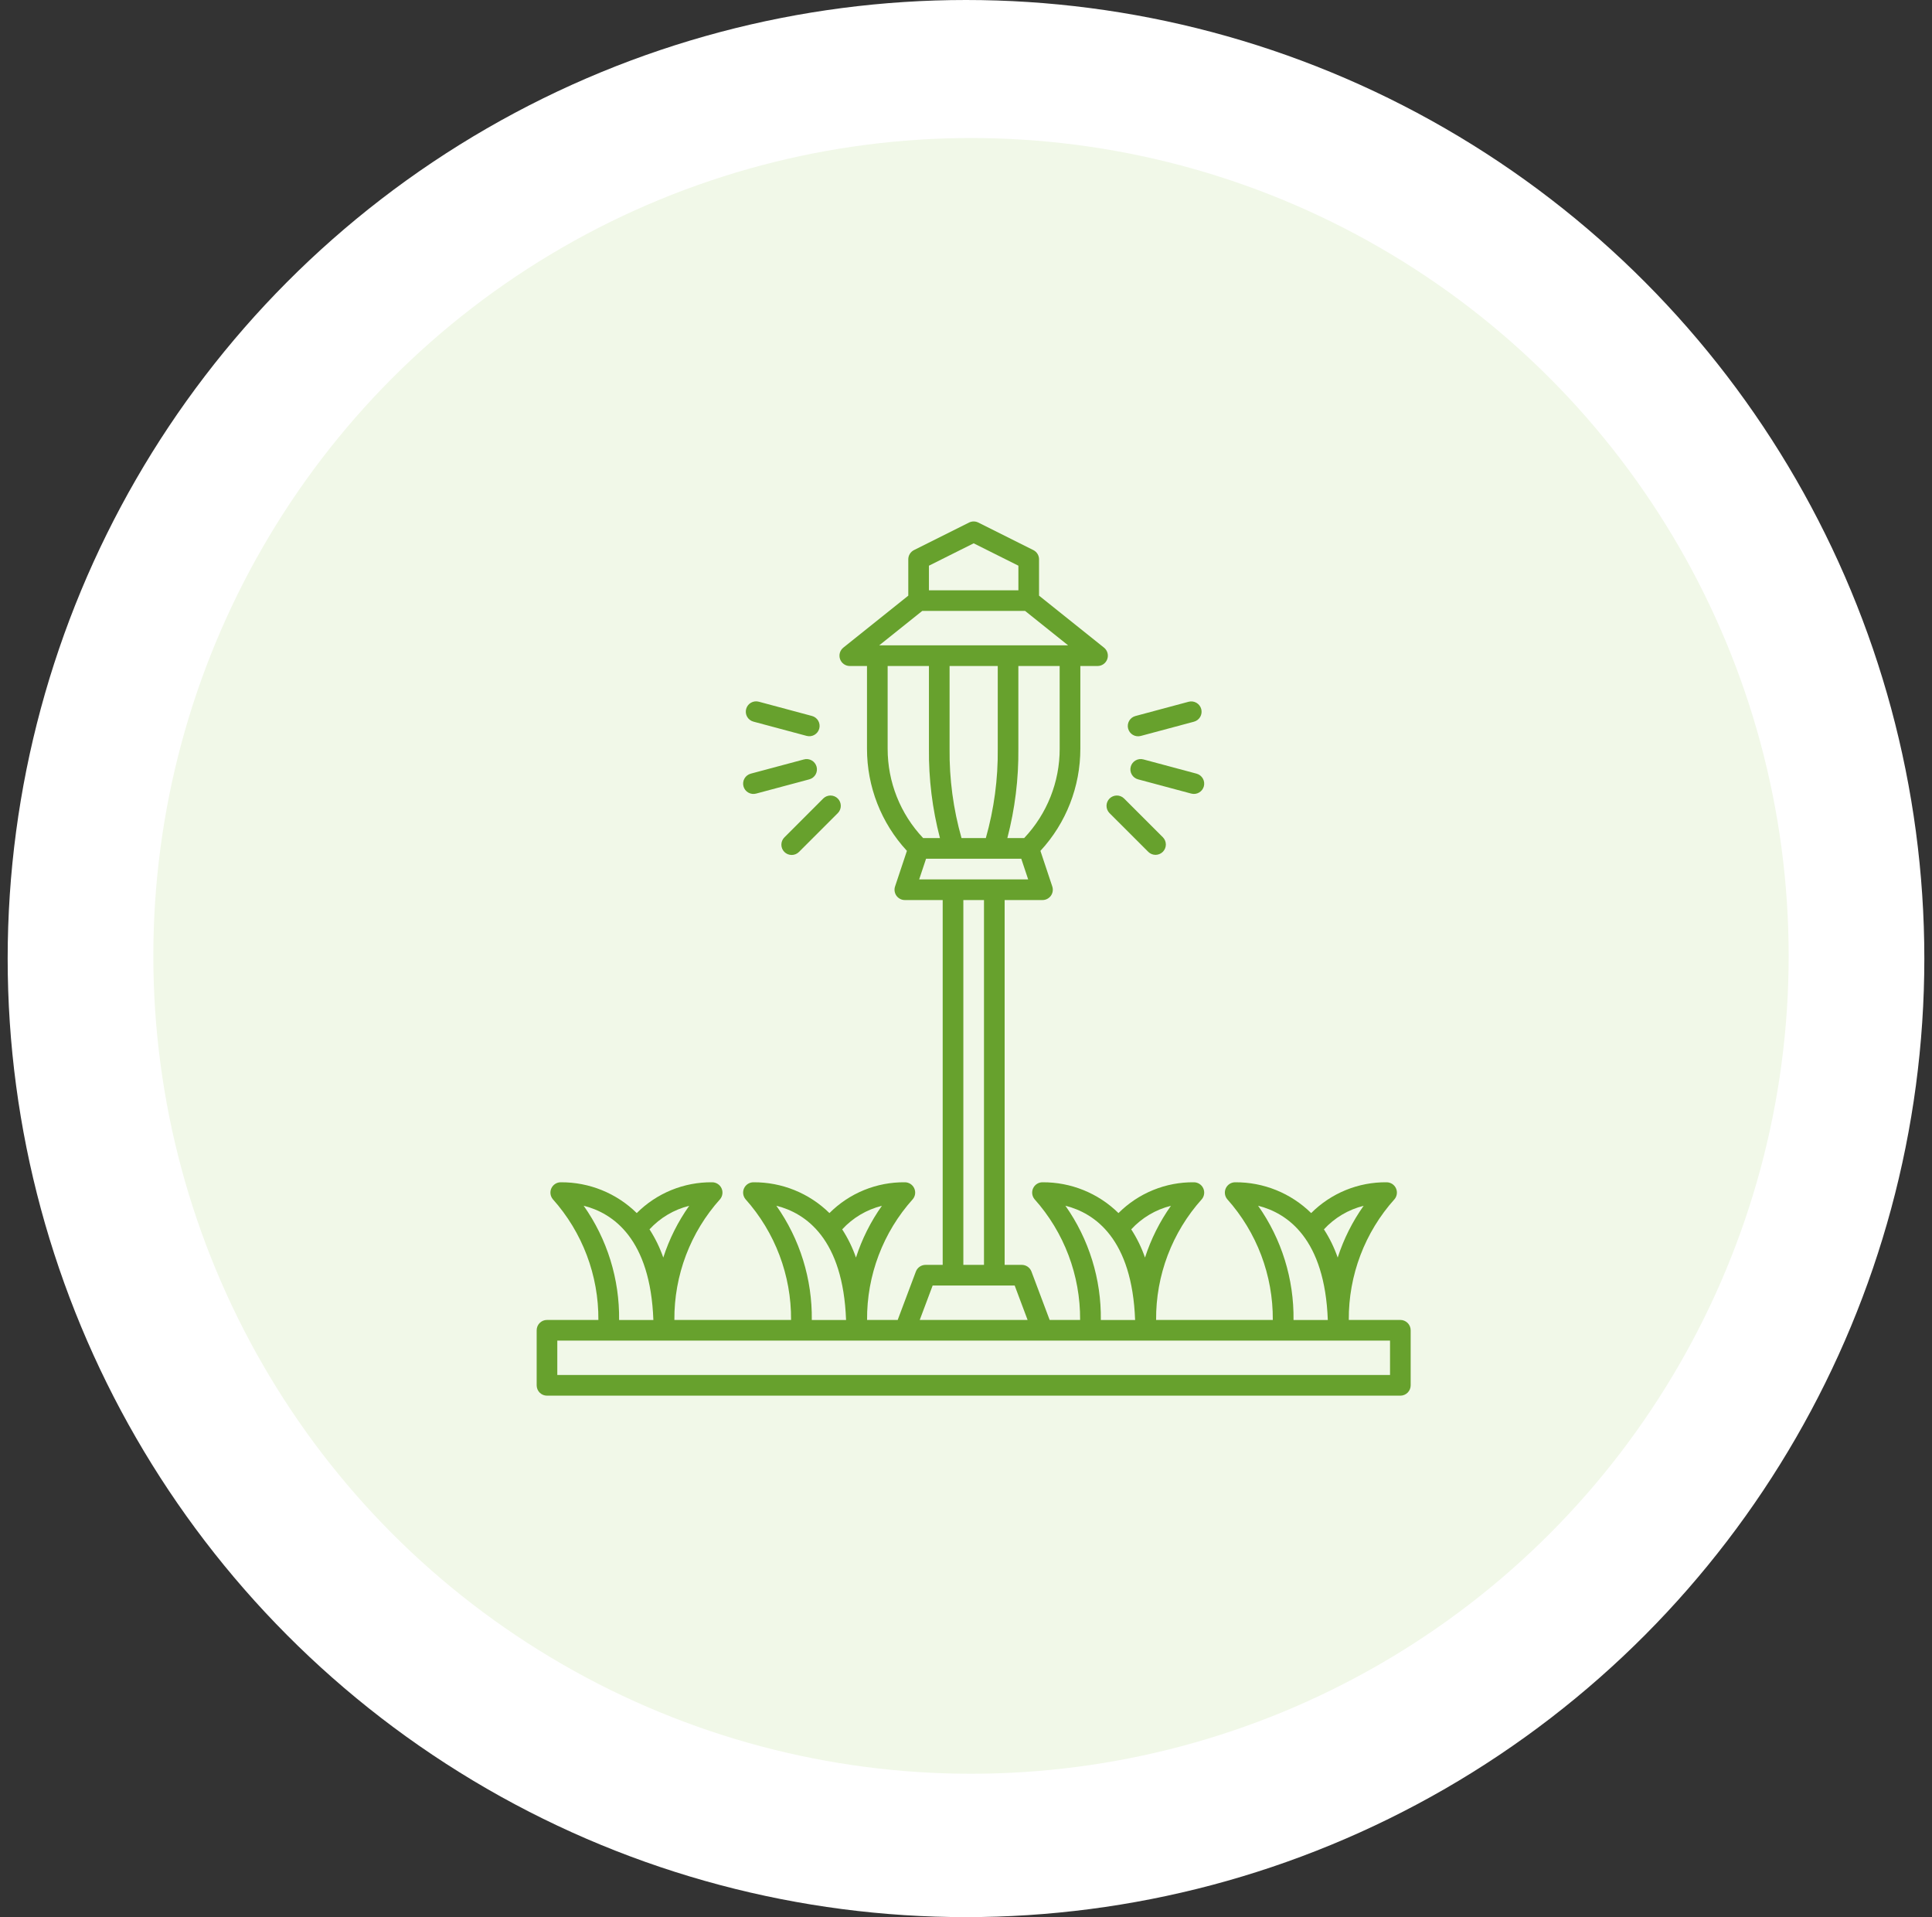
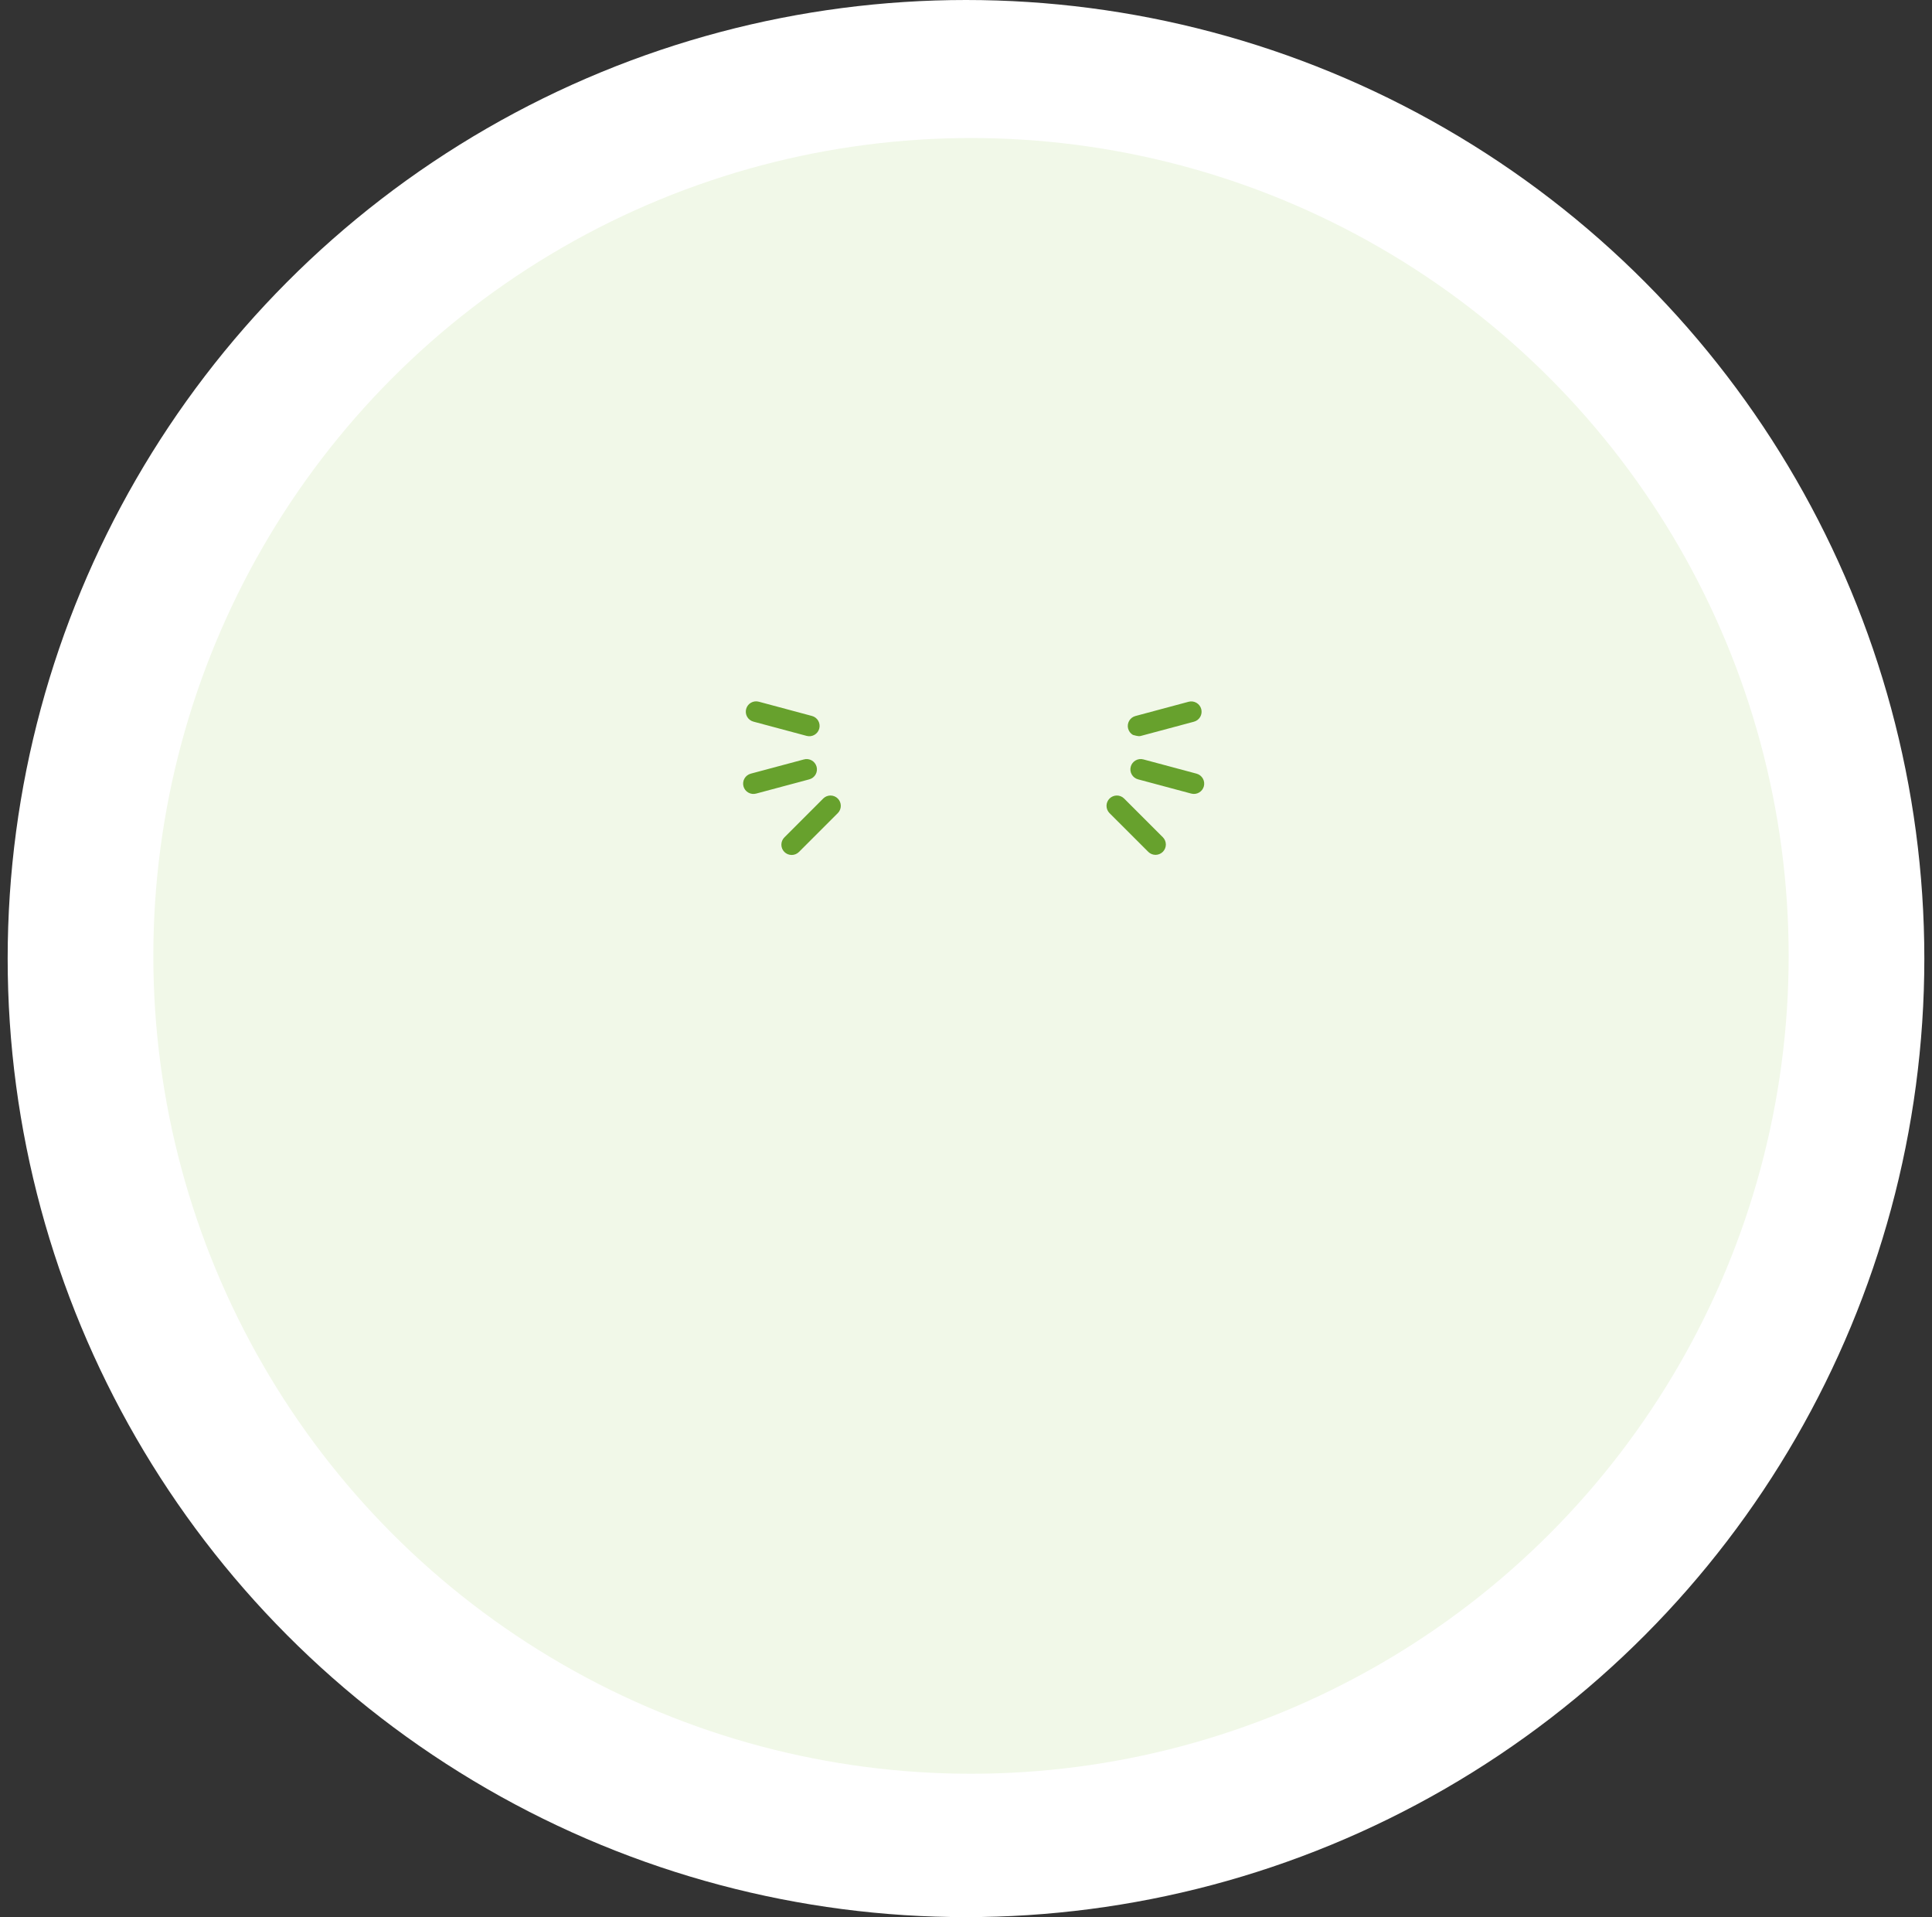
<svg xmlns="http://www.w3.org/2000/svg" width="126" height="125" viewBox="0 0 126 125" fill="none">
  <rect x="0" y="0" width="126" height="125" fill="#333333" stroke="none" />
  <circle cx="63" cy="62.5" r="62.5" fill="white" />
  <circle cx="63.326" cy="62.326" r="53.326" fill="#F1F8E8" />
-   <path d="M78.036 50.444L74.569 49.515C74.483 49.492 74.394 49.486 74.306 49.497C74.219 49.509 74.134 49.537 74.058 49.582C73.981 49.626 73.914 49.685 73.86 49.755C73.806 49.825 73.766 49.905 73.744 49.99C73.721 50.076 73.715 50.165 73.726 50.252C73.738 50.34 73.766 50.425 73.811 50.501C73.855 50.578 73.914 50.645 73.984 50.698C74.054 50.752 74.134 50.792 74.219 50.814L77.688 51.743C77.773 51.766 77.862 51.772 77.95 51.761C78.038 51.749 78.122 51.721 78.199 51.676C78.275 51.632 78.343 51.573 78.397 51.503C78.45 51.433 78.49 51.353 78.513 51.268C78.558 51.095 78.534 50.912 78.445 50.758C78.355 50.603 78.208 50.491 78.036 50.444ZM73.574 47.509C73.597 47.595 73.636 47.675 73.69 47.745C73.744 47.815 73.811 47.874 73.887 47.918C73.964 47.962 74.048 47.991 74.136 48.002C74.224 48.014 74.313 48.008 74.398 47.985L77.867 47.056C77.952 47.033 78.032 46.994 78.102 46.94C78.172 46.886 78.231 46.819 78.275 46.743C78.319 46.666 78.348 46.581 78.359 46.494C78.371 46.406 78.365 46.317 78.342 46.232C78.296 46.06 78.183 45.913 78.029 45.824C77.874 45.734 77.691 45.71 77.518 45.756L74.05 46.686C73.964 46.709 73.884 46.748 73.814 46.802C73.744 46.856 73.685 46.923 73.641 46.999C73.597 47.076 73.568 47.16 73.557 47.248C73.545 47.336 73.551 47.424 73.574 47.509ZM72.353 53.01L74.893 55.548C75.019 55.671 75.189 55.739 75.366 55.738C75.543 55.736 75.711 55.666 75.836 55.541C75.961 55.416 76.032 55.247 76.034 55.071C76.035 54.894 75.968 54.724 75.845 54.597L73.305 52.059C73.179 51.936 73.009 51.868 72.832 51.869C72.656 51.871 72.487 51.941 72.362 52.066C72.237 52.191 72.166 52.36 72.164 52.536C72.163 52.713 72.231 52.883 72.353 53.01ZM48.487 51.269C48.51 51.354 48.549 51.434 48.603 51.504C48.657 51.574 48.724 51.633 48.801 51.677C48.877 51.721 48.962 51.75 49.049 51.762C49.137 51.773 49.226 51.767 49.312 51.744L52.78 50.815C52.865 50.792 52.946 50.753 53.016 50.699C53.086 50.645 53.145 50.578 53.189 50.502C53.233 50.425 53.262 50.341 53.273 50.253C53.285 50.166 53.279 50.077 53.256 49.991C53.233 49.906 53.193 49.826 53.139 49.756C53.086 49.685 53.019 49.627 52.942 49.583C52.865 49.538 52.781 49.51 52.693 49.498C52.605 49.487 52.516 49.492 52.431 49.516L48.963 50.444C48.791 50.491 48.644 50.603 48.554 50.758C48.465 50.912 48.441 51.096 48.487 51.269ZM49.137 47.052L52.606 47.981C52.691 48.004 52.78 48.01 52.868 47.999C52.956 47.987 53.04 47.959 53.117 47.914C53.193 47.87 53.26 47.811 53.314 47.741C53.368 47.671 53.407 47.591 53.43 47.506C53.453 47.42 53.459 47.331 53.447 47.244C53.436 47.156 53.407 47.072 53.363 46.995C53.319 46.919 53.26 46.851 53.19 46.798C53.12 46.744 53.04 46.704 52.954 46.682L49.486 45.752C49.313 45.706 49.13 45.73 48.975 45.819C48.821 45.908 48.708 46.055 48.662 46.227C48.639 46.313 48.633 46.402 48.644 46.49C48.656 46.577 48.684 46.662 48.728 46.739C48.773 46.815 48.831 46.882 48.902 46.936C48.972 46.99 49.052 47.029 49.137 47.052ZM51.154 55.548C51.217 55.611 51.291 55.661 51.373 55.695C51.455 55.728 51.542 55.746 51.631 55.746C51.719 55.746 51.807 55.728 51.888 55.695C51.97 55.661 52.044 55.611 52.107 55.548L54.646 53.01C54.769 52.883 54.837 52.713 54.835 52.536C54.833 52.36 54.763 52.191 54.638 52.066C54.513 51.941 54.344 51.871 54.167 51.869C53.991 51.868 53.821 51.936 53.694 52.059L51.154 54.601C51.029 54.727 50.959 54.897 50.959 55.075C50.959 55.252 51.029 55.423 51.154 55.548Z" fill="#67A12D" />
-   <path d="M91.327 86.063H87.965C87.943 83.156 89.009 80.345 90.953 78.183C91.033 78.085 91.083 77.965 91.098 77.839C91.113 77.713 91.092 77.585 91.037 77.47C90.982 77.355 90.896 77.258 90.789 77.19C90.681 77.123 90.556 77.087 90.429 77.087C89.517 77.077 88.612 77.25 87.768 77.595C86.923 77.94 86.156 78.45 85.511 79.095C84.19 77.796 82.408 77.074 80.555 77.087C80.428 77.087 80.304 77.122 80.196 77.19C80.089 77.258 80.002 77.355 79.948 77.469C79.893 77.584 79.872 77.712 79.886 77.838C79.901 77.964 79.951 78.084 80.031 78.183C81.968 80.348 83.029 83.157 83.009 86.062H75.398C75.376 83.155 76.442 80.344 78.386 78.183C78.466 78.084 78.516 77.964 78.53 77.838C78.545 77.712 78.524 77.584 78.469 77.47C78.415 77.355 78.329 77.258 78.221 77.191C78.114 77.123 77.989 77.087 77.862 77.087C76.95 77.077 76.045 77.25 75.201 77.595C74.356 77.94 73.589 78.45 72.944 79.095C71.623 77.796 69.841 77.074 67.988 77.087C67.861 77.087 67.737 77.122 67.629 77.19C67.522 77.258 67.436 77.355 67.381 77.469C67.326 77.584 67.305 77.712 67.319 77.838C67.334 77.964 67.384 78.084 67.464 78.183C69.401 80.348 70.462 83.157 70.442 86.062H68.455L67.27 82.91C67.222 82.781 67.136 82.671 67.024 82.593C66.912 82.515 66.779 82.473 66.642 82.472H65.52V58.685H67.988C68.095 58.685 68.2 58.66 68.295 58.611C68.39 58.562 68.472 58.492 68.535 58.406C68.597 58.319 68.638 58.219 68.654 58.113C68.67 58.008 68.661 57.9 68.627 57.799L67.854 55.478C69.531 53.666 70.46 51.286 70.457 48.817V43.425H71.579C71.718 43.425 71.855 43.382 71.968 43.301C72.082 43.22 72.168 43.106 72.214 42.974C72.26 42.843 72.264 42.7 72.226 42.566C72.187 42.432 72.108 42.313 71.999 42.226L67.764 38.838V36.468C67.764 36.343 67.729 36.221 67.663 36.114C67.597 36.008 67.503 35.922 67.391 35.866L63.801 34.071C63.707 34.024 63.605 34 63.5 34C63.396 34 63.293 34.024 63.199 34.071L59.609 35.866C59.497 35.922 59.403 36.008 59.337 36.114C59.271 36.221 59.236 36.343 59.236 36.468V38.838L55.001 42.226C54.892 42.313 54.813 42.432 54.774 42.566C54.736 42.7 54.74 42.843 54.786 42.974C54.832 43.106 54.918 43.22 55.032 43.301C55.146 43.382 55.282 43.425 55.421 43.425H56.543V48.817C56.54 51.286 57.47 53.666 59.147 55.478L58.373 57.799C58.339 57.9 58.33 58.008 58.346 58.113C58.362 58.219 58.403 58.319 58.465 58.406C58.528 58.492 58.61 58.562 58.705 58.611C58.8 58.66 58.905 58.685 59.012 58.685H61.48V82.472H60.358C60.222 82.473 60.088 82.515 59.976 82.593C59.864 82.671 59.778 82.781 59.73 82.91L58.545 86.063H56.548C56.526 83.156 57.591 80.345 59.535 78.183C59.615 78.085 59.666 77.965 59.681 77.839C59.696 77.713 59.674 77.585 59.62 77.47C59.565 77.355 59.479 77.258 59.371 77.19C59.264 77.123 59.139 77.087 59.012 77.087C58.1 77.077 57.195 77.25 56.35 77.595C55.506 77.94 54.739 78.45 54.094 79.095C52.773 77.796 50.99 77.074 49.138 77.087C49.011 77.087 48.886 77.122 48.779 77.19C48.671 77.258 48.585 77.355 48.53 77.469C48.475 77.584 48.454 77.712 48.469 77.838C48.484 77.964 48.534 78.084 48.614 78.183C50.55 80.348 51.612 83.157 51.591 86.062H43.981C43.959 83.155 45.024 80.344 46.968 78.183C47.048 78.084 47.098 77.964 47.113 77.838C47.128 77.712 47.107 77.584 47.052 77.47C46.997 77.355 46.911 77.258 46.804 77.191C46.696 77.123 46.572 77.087 46.445 77.087C45.533 77.077 44.628 77.25 43.783 77.595C42.939 77.94 42.172 78.45 41.527 79.095C40.206 77.796 38.423 77.074 36.571 77.087C36.444 77.087 36.319 77.122 36.212 77.19C36.104 77.258 36.018 77.355 35.963 77.469C35.908 77.584 35.887 77.712 35.902 77.838C35.917 77.964 35.967 78.084 36.047 78.183C37.984 80.348 39.046 83.157 39.025 86.063H35.673C35.495 86.063 35.323 86.134 35.197 86.26C35.071 86.386 35 86.558 35 86.736V90.327C35 90.505 35.071 90.677 35.197 90.803C35.323 90.929 35.495 91 35.673 91H91.327C91.506 91 91.677 90.929 91.803 90.803C91.929 90.677 92 90.505 92 90.327V86.736C92 86.558 91.929 86.386 91.803 86.26C91.677 86.134 91.506 86.063 91.327 86.063ZM88.932 78.621C88.201 79.653 87.63 80.791 87.241 81.996C87.017 81.349 86.716 80.731 86.343 80.156C87.037 79.402 87.937 78.868 88.932 78.621ZM82.05 78.616C83.966 79.099 86.403 80.77 86.596 86.067H84.36C84.395 83.402 83.586 80.794 82.05 78.616ZM76.365 78.621C75.634 79.653 75.063 80.791 74.674 81.996C74.45 81.349 74.149 80.731 73.776 80.156C74.47 79.402 75.37 78.868 76.365 78.621ZM69.483 78.616C71.399 79.099 73.836 80.77 74.029 86.067H71.793C71.828 83.402 71.019 80.794 69.483 78.616ZM69.11 48.814C69.114 50.982 68.284 53.069 66.794 54.643H65.697C66.193 52.74 66.435 50.781 66.415 48.814V43.425H69.108L69.11 48.814ZM60.583 36.884L63.5 35.425L66.417 36.884V38.488H60.583V36.884ZM60.146 39.834H66.855L69.66 42.078H57.34L60.146 39.834ZM65.071 43.425V48.817C65.093 50.787 64.831 52.75 64.293 54.645H62.708C62.17 52.75 61.908 50.787 61.929 48.817V43.425H65.071ZM57.89 48.817V43.425H60.583V48.817C60.563 50.783 60.804 52.743 61.301 54.645H60.207C58.716 53.072 57.887 50.985 57.89 48.817ZM59.946 57.338L60.395 55.992H66.605L67.054 57.338H59.946ZM64.173 58.685V82.472H62.827V58.685H64.173ZM60.825 83.819H66.175L67.017 86.063H59.983L60.825 83.819ZM57.515 78.621C56.783 79.653 56.213 80.791 55.824 81.996C55.6 81.349 55.298 80.731 54.926 80.156C55.62 79.402 56.52 78.868 57.515 78.621ZM50.632 78.616C52.549 79.099 54.985 80.77 55.178 86.067H52.943C52.977 83.402 52.169 80.794 50.632 78.616ZM44.948 78.621C44.216 79.653 43.646 80.791 43.257 81.996C43.033 81.349 42.731 80.731 42.359 80.156C43.053 79.402 43.953 78.868 44.948 78.621ZM38.065 78.616C39.982 79.099 42.418 80.77 42.611 86.067H40.376C40.41 83.402 39.602 80.794 38.065 78.616ZM90.654 89.653H36.346V87.409H90.654V89.653Z" fill="#67A12D" />
+   <path d="M78.036 50.444L74.569 49.515C74.483 49.492 74.394 49.486 74.306 49.497C74.219 49.509 74.134 49.537 74.058 49.582C73.981 49.626 73.914 49.685 73.86 49.755C73.806 49.825 73.766 49.905 73.744 49.99C73.721 50.076 73.715 50.165 73.726 50.252C73.738 50.34 73.766 50.425 73.811 50.501C73.855 50.578 73.914 50.645 73.984 50.698C74.054 50.752 74.134 50.792 74.219 50.814L77.688 51.743C77.773 51.766 77.862 51.772 77.95 51.761C78.038 51.749 78.122 51.721 78.199 51.676C78.275 51.632 78.343 51.573 78.397 51.503C78.45 51.433 78.49 51.353 78.513 51.268C78.558 51.095 78.534 50.912 78.445 50.758C78.355 50.603 78.208 50.491 78.036 50.444ZM73.574 47.509C73.597 47.595 73.636 47.675 73.69 47.745C73.744 47.815 73.811 47.874 73.887 47.918C74.224 48.014 74.313 48.008 74.398 47.985L77.867 47.056C77.952 47.033 78.032 46.994 78.102 46.94C78.172 46.886 78.231 46.819 78.275 46.743C78.319 46.666 78.348 46.581 78.359 46.494C78.371 46.406 78.365 46.317 78.342 46.232C78.296 46.06 78.183 45.913 78.029 45.824C77.874 45.734 77.691 45.71 77.518 45.756L74.05 46.686C73.964 46.709 73.884 46.748 73.814 46.802C73.744 46.856 73.685 46.923 73.641 46.999C73.597 47.076 73.568 47.16 73.557 47.248C73.545 47.336 73.551 47.424 73.574 47.509ZM72.353 53.01L74.893 55.548C75.019 55.671 75.189 55.739 75.366 55.738C75.543 55.736 75.711 55.666 75.836 55.541C75.961 55.416 76.032 55.247 76.034 55.071C76.035 54.894 75.968 54.724 75.845 54.597L73.305 52.059C73.179 51.936 73.009 51.868 72.832 51.869C72.656 51.871 72.487 51.941 72.362 52.066C72.237 52.191 72.166 52.36 72.164 52.536C72.163 52.713 72.231 52.883 72.353 53.01ZM48.487 51.269C48.51 51.354 48.549 51.434 48.603 51.504C48.657 51.574 48.724 51.633 48.801 51.677C48.877 51.721 48.962 51.75 49.049 51.762C49.137 51.773 49.226 51.767 49.312 51.744L52.78 50.815C52.865 50.792 52.946 50.753 53.016 50.699C53.086 50.645 53.145 50.578 53.189 50.502C53.233 50.425 53.262 50.341 53.273 50.253C53.285 50.166 53.279 50.077 53.256 49.991C53.233 49.906 53.193 49.826 53.139 49.756C53.086 49.685 53.019 49.627 52.942 49.583C52.865 49.538 52.781 49.51 52.693 49.498C52.605 49.487 52.516 49.492 52.431 49.516L48.963 50.444C48.791 50.491 48.644 50.603 48.554 50.758C48.465 50.912 48.441 51.096 48.487 51.269ZM49.137 47.052L52.606 47.981C52.691 48.004 52.78 48.01 52.868 47.999C52.956 47.987 53.04 47.959 53.117 47.914C53.193 47.87 53.26 47.811 53.314 47.741C53.368 47.671 53.407 47.591 53.43 47.506C53.453 47.42 53.459 47.331 53.447 47.244C53.436 47.156 53.407 47.072 53.363 46.995C53.319 46.919 53.26 46.851 53.19 46.798C53.12 46.744 53.04 46.704 52.954 46.682L49.486 45.752C49.313 45.706 49.13 45.73 48.975 45.819C48.821 45.908 48.708 46.055 48.662 46.227C48.639 46.313 48.633 46.402 48.644 46.49C48.656 46.577 48.684 46.662 48.728 46.739C48.773 46.815 48.831 46.882 48.902 46.936C48.972 46.99 49.052 47.029 49.137 47.052ZM51.154 55.548C51.217 55.611 51.291 55.661 51.373 55.695C51.455 55.728 51.542 55.746 51.631 55.746C51.719 55.746 51.807 55.728 51.888 55.695C51.97 55.661 52.044 55.611 52.107 55.548L54.646 53.01C54.769 52.883 54.837 52.713 54.835 52.536C54.833 52.36 54.763 52.191 54.638 52.066C54.513 51.941 54.344 51.871 54.167 51.869C53.991 51.868 53.821 51.936 53.694 52.059L51.154 54.601C51.029 54.727 50.959 54.897 50.959 55.075C50.959 55.252 51.029 55.423 51.154 55.548Z" fill="#67A12D" />
</svg>